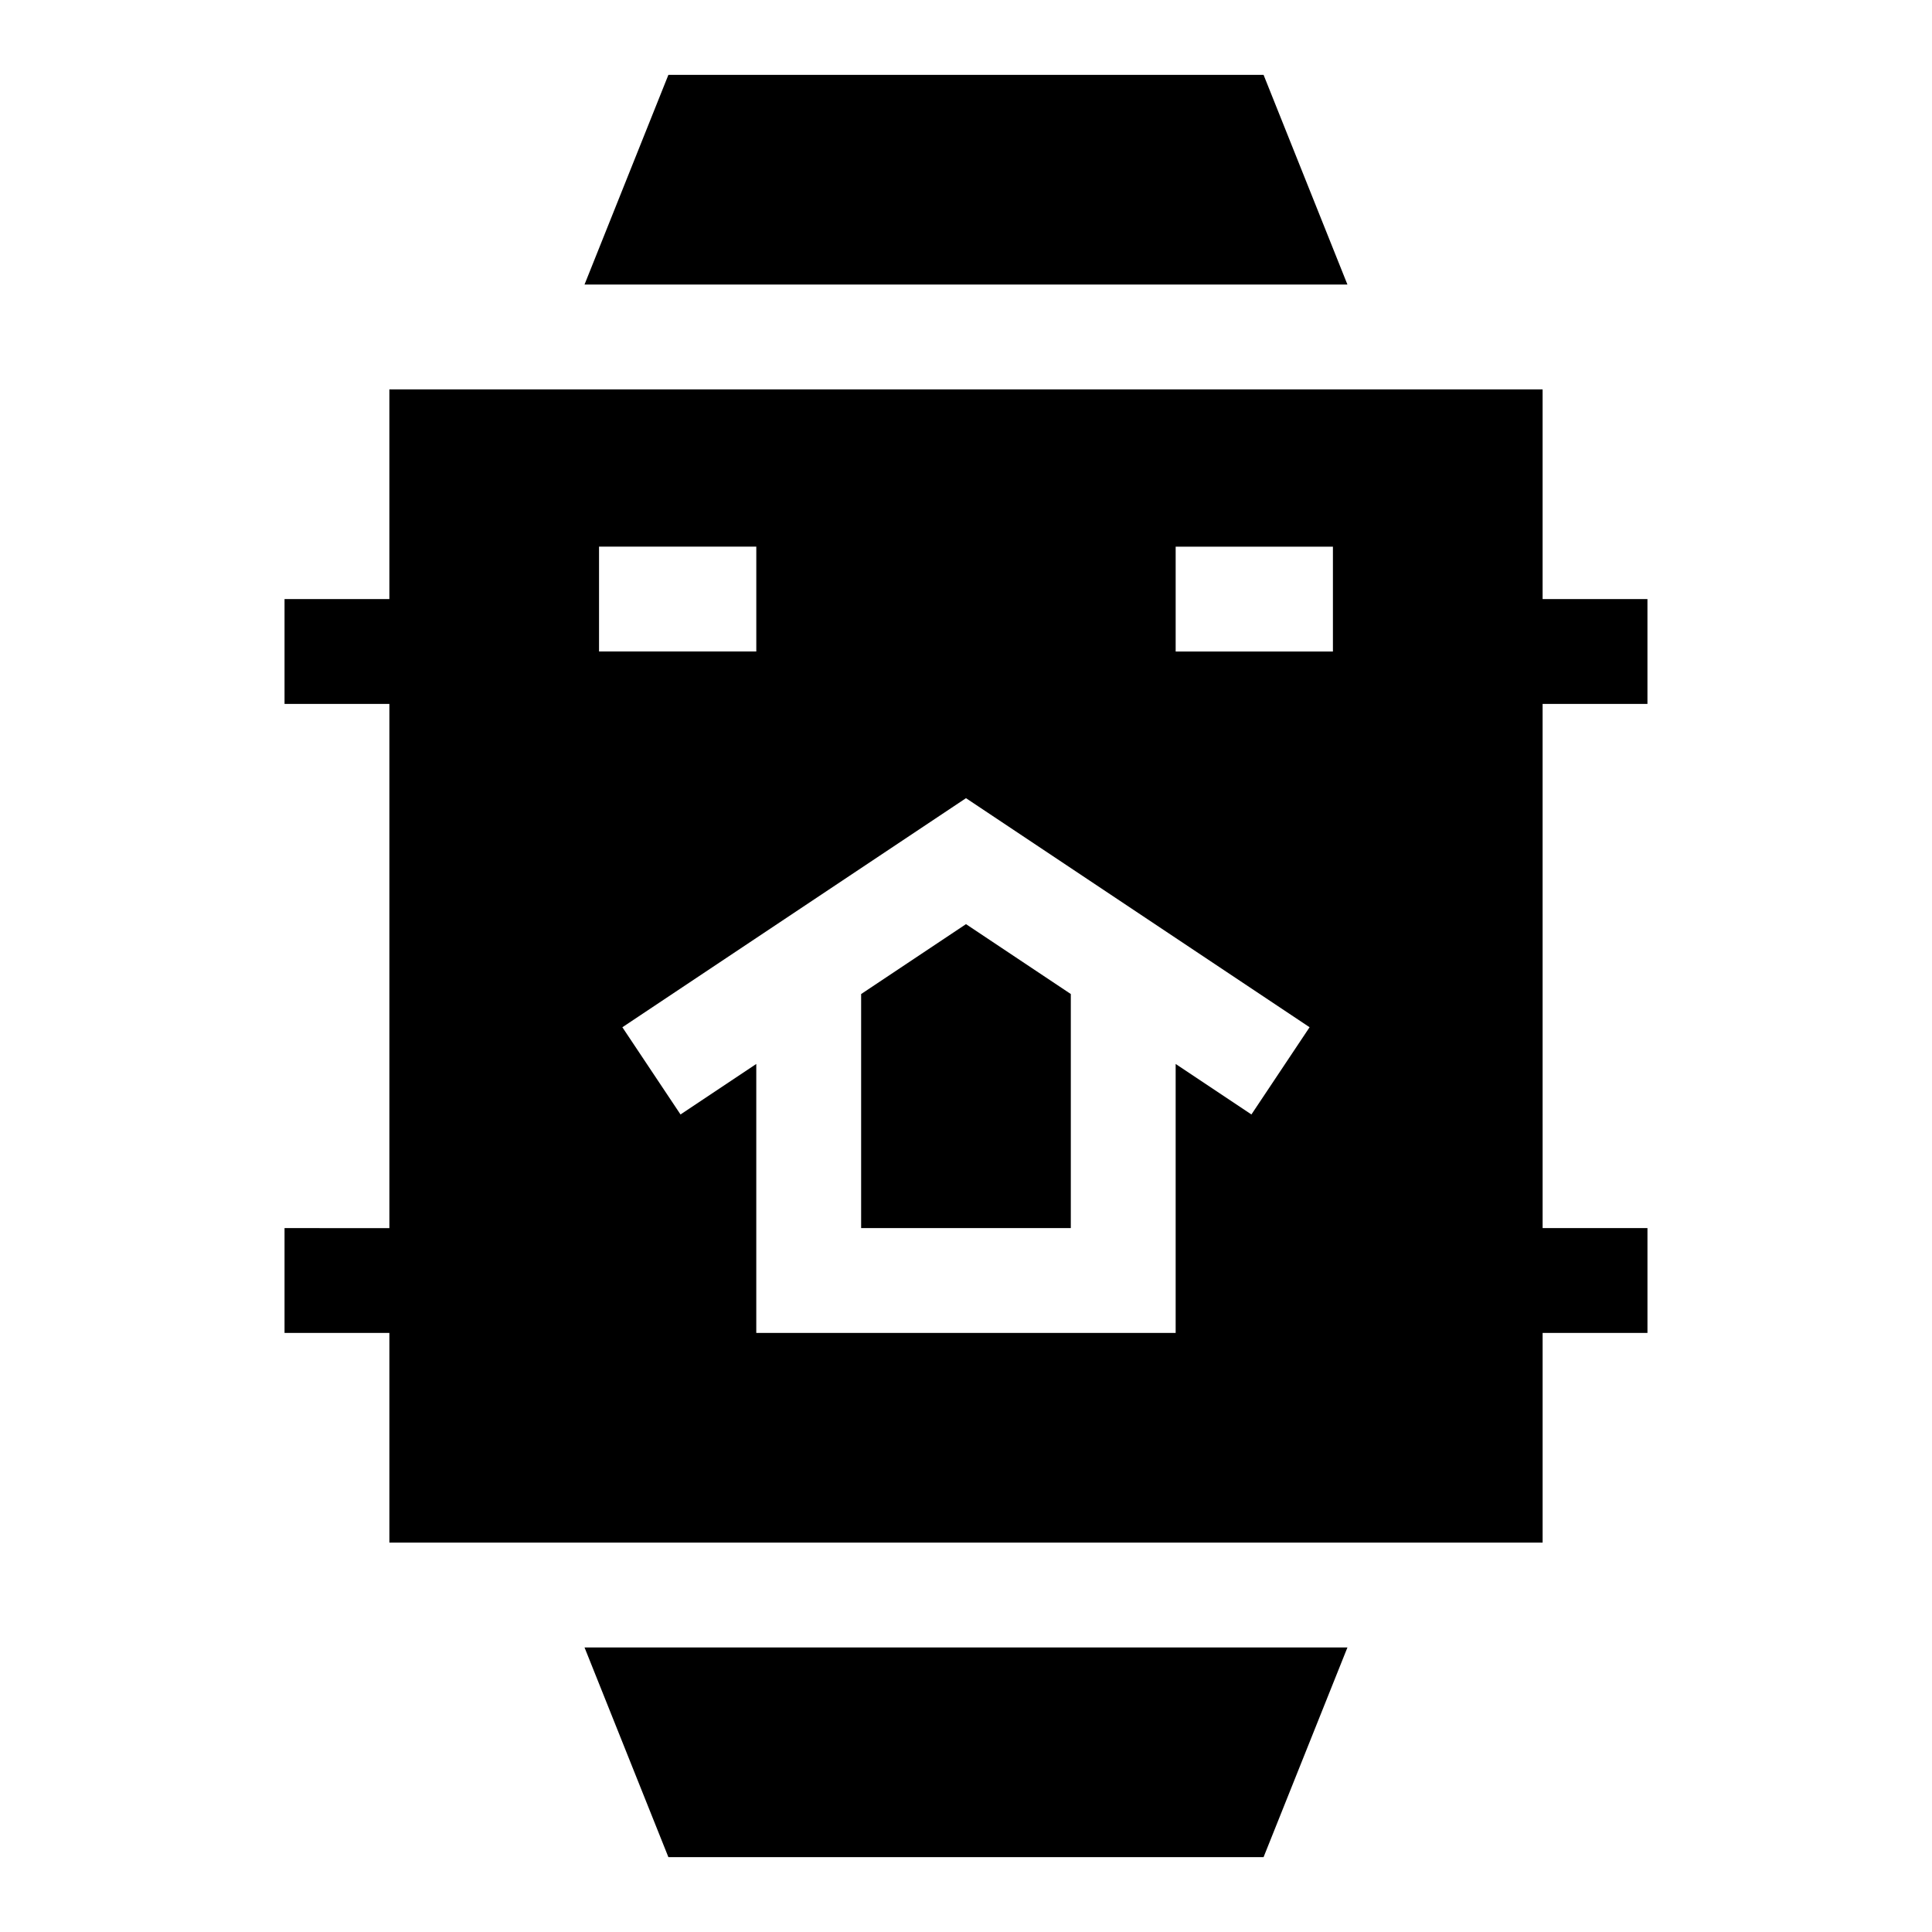
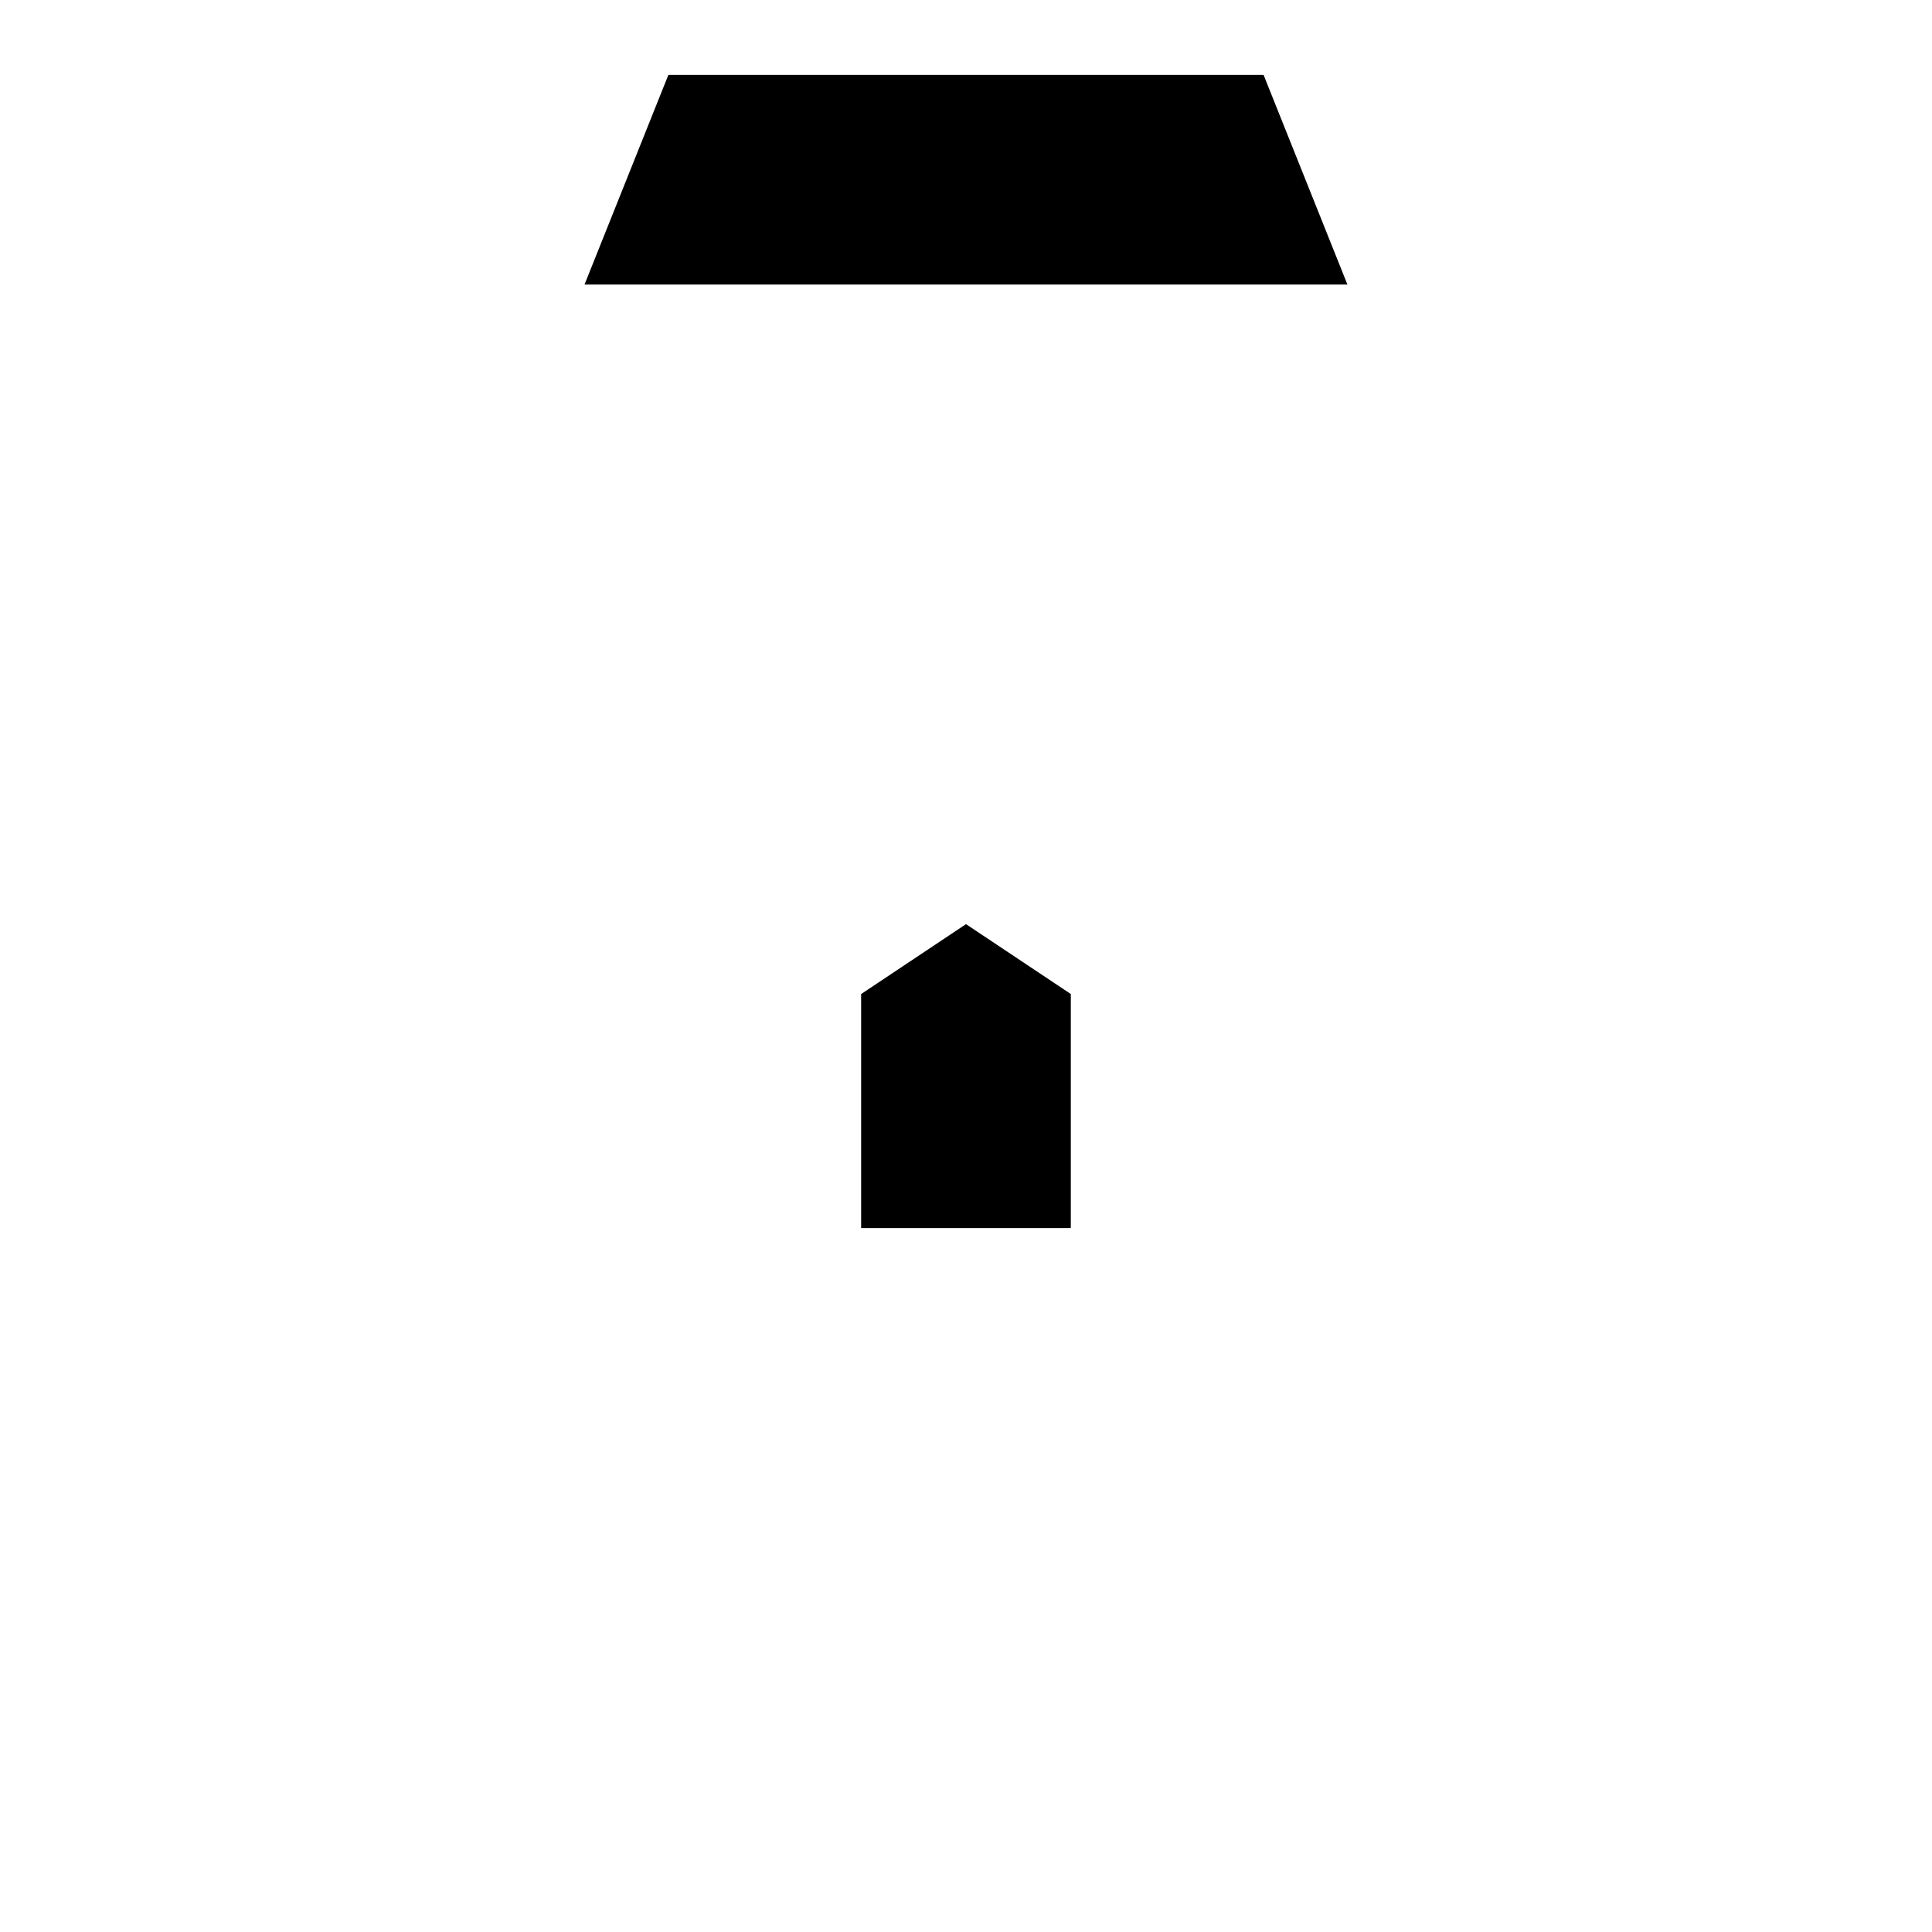
<svg xmlns="http://www.w3.org/2000/svg" fill="#000000" width="800px" height="800px" version="1.1" viewBox="144 144 512 512">
  <g>
-     <path d="m580.59 330.54v-27.785h-27.785v-55.566h-305.62v55.566l-27.781 0.004v27.785h27.785v138.92l-27.785-0.004v27.785h27.785v55.566h305.62v-55.566h27.785v-27.785h-27.785l-0.004-138.92zm-277.84-41.676h41.676v27.785h-41.676zm172.89 150.48-20.078-13.387v71.285l-111.14 0.004v-71.285l-20.078 13.387-15.41-23.117 91.059-60.707 91.059 60.707zm21.598-122.69h-41.676v-27.785h41.676z" />
    <path d="m372.21 407.43v62.023h55.566v-62.023l-27.781-18.523z" />
    <path d="m478.86 163.84h-157.73l-22.227 55.57h202.18z" />
-     <path d="m321.13 636.16h157.73l22.227-55.57h-202.18z" />
  </g>
</svg>